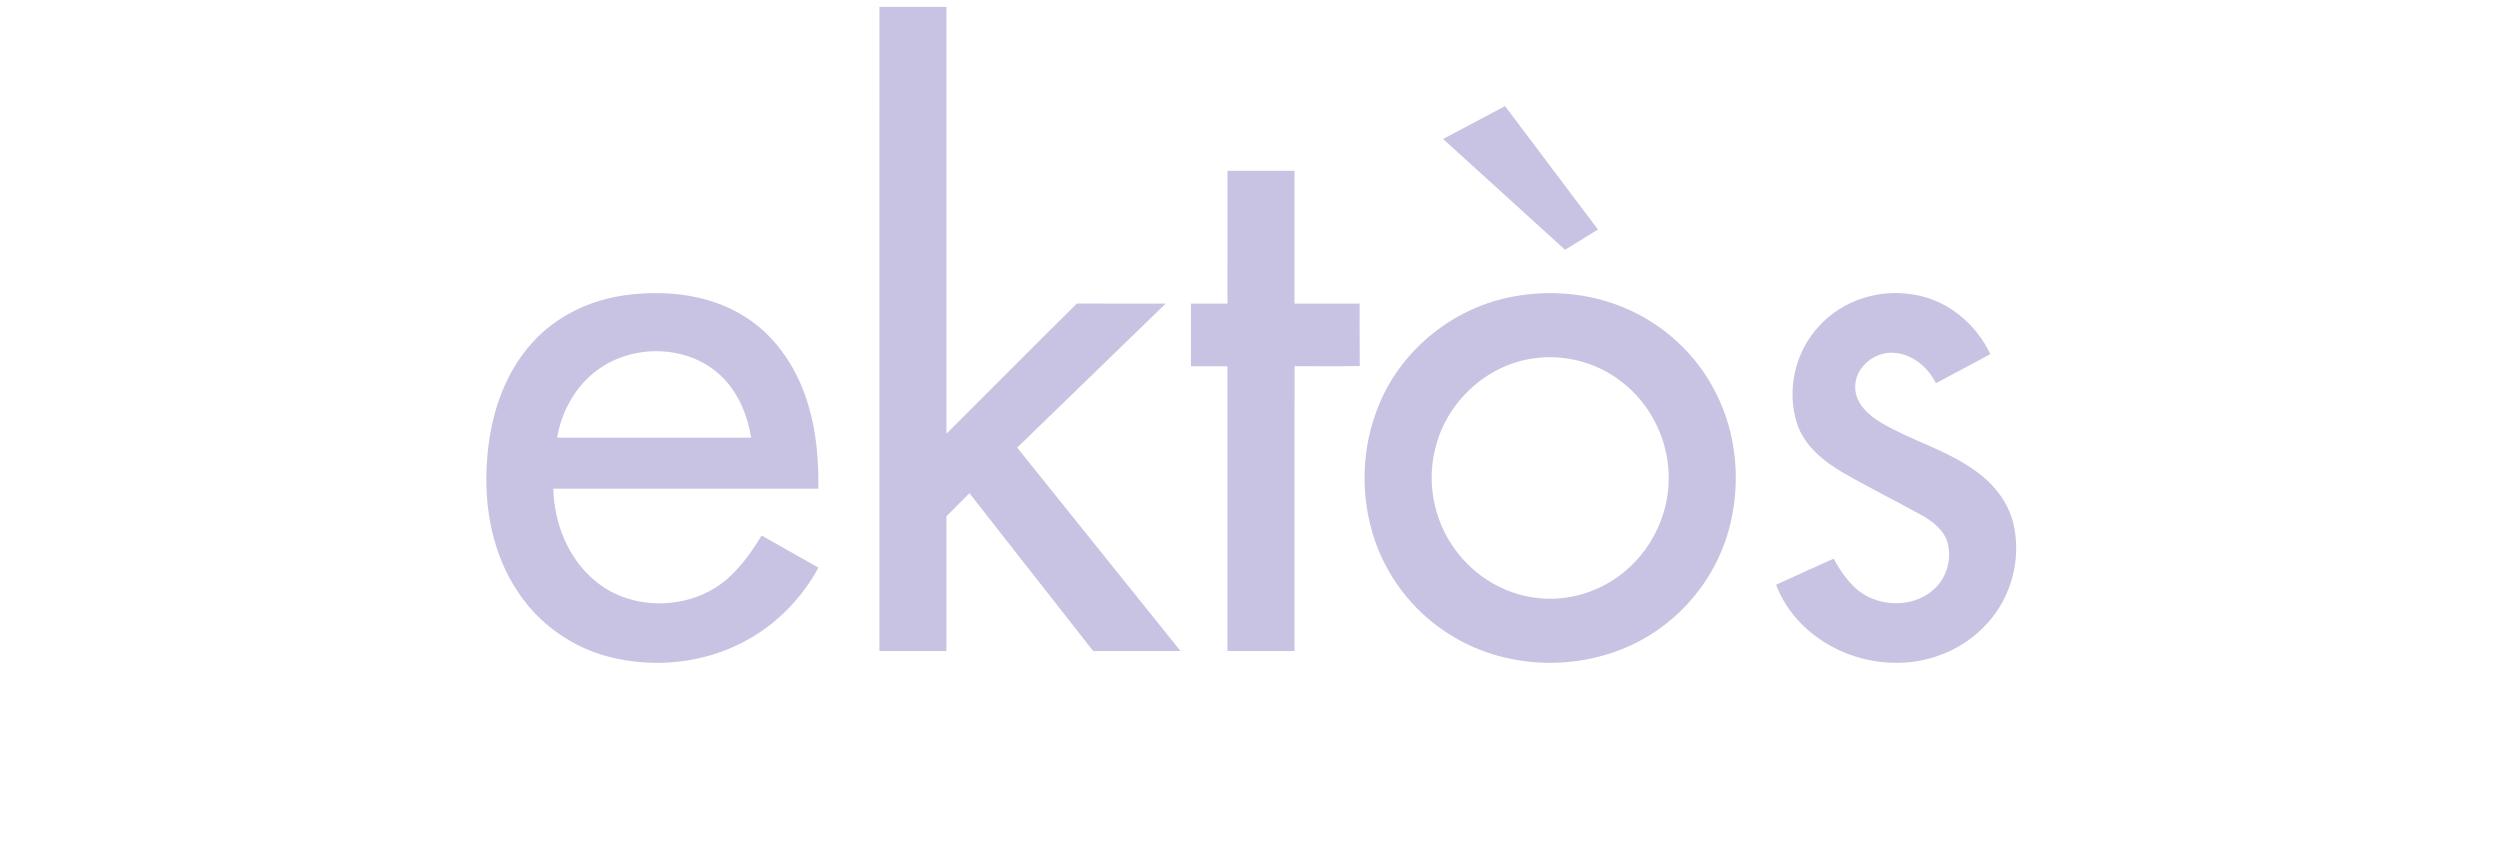
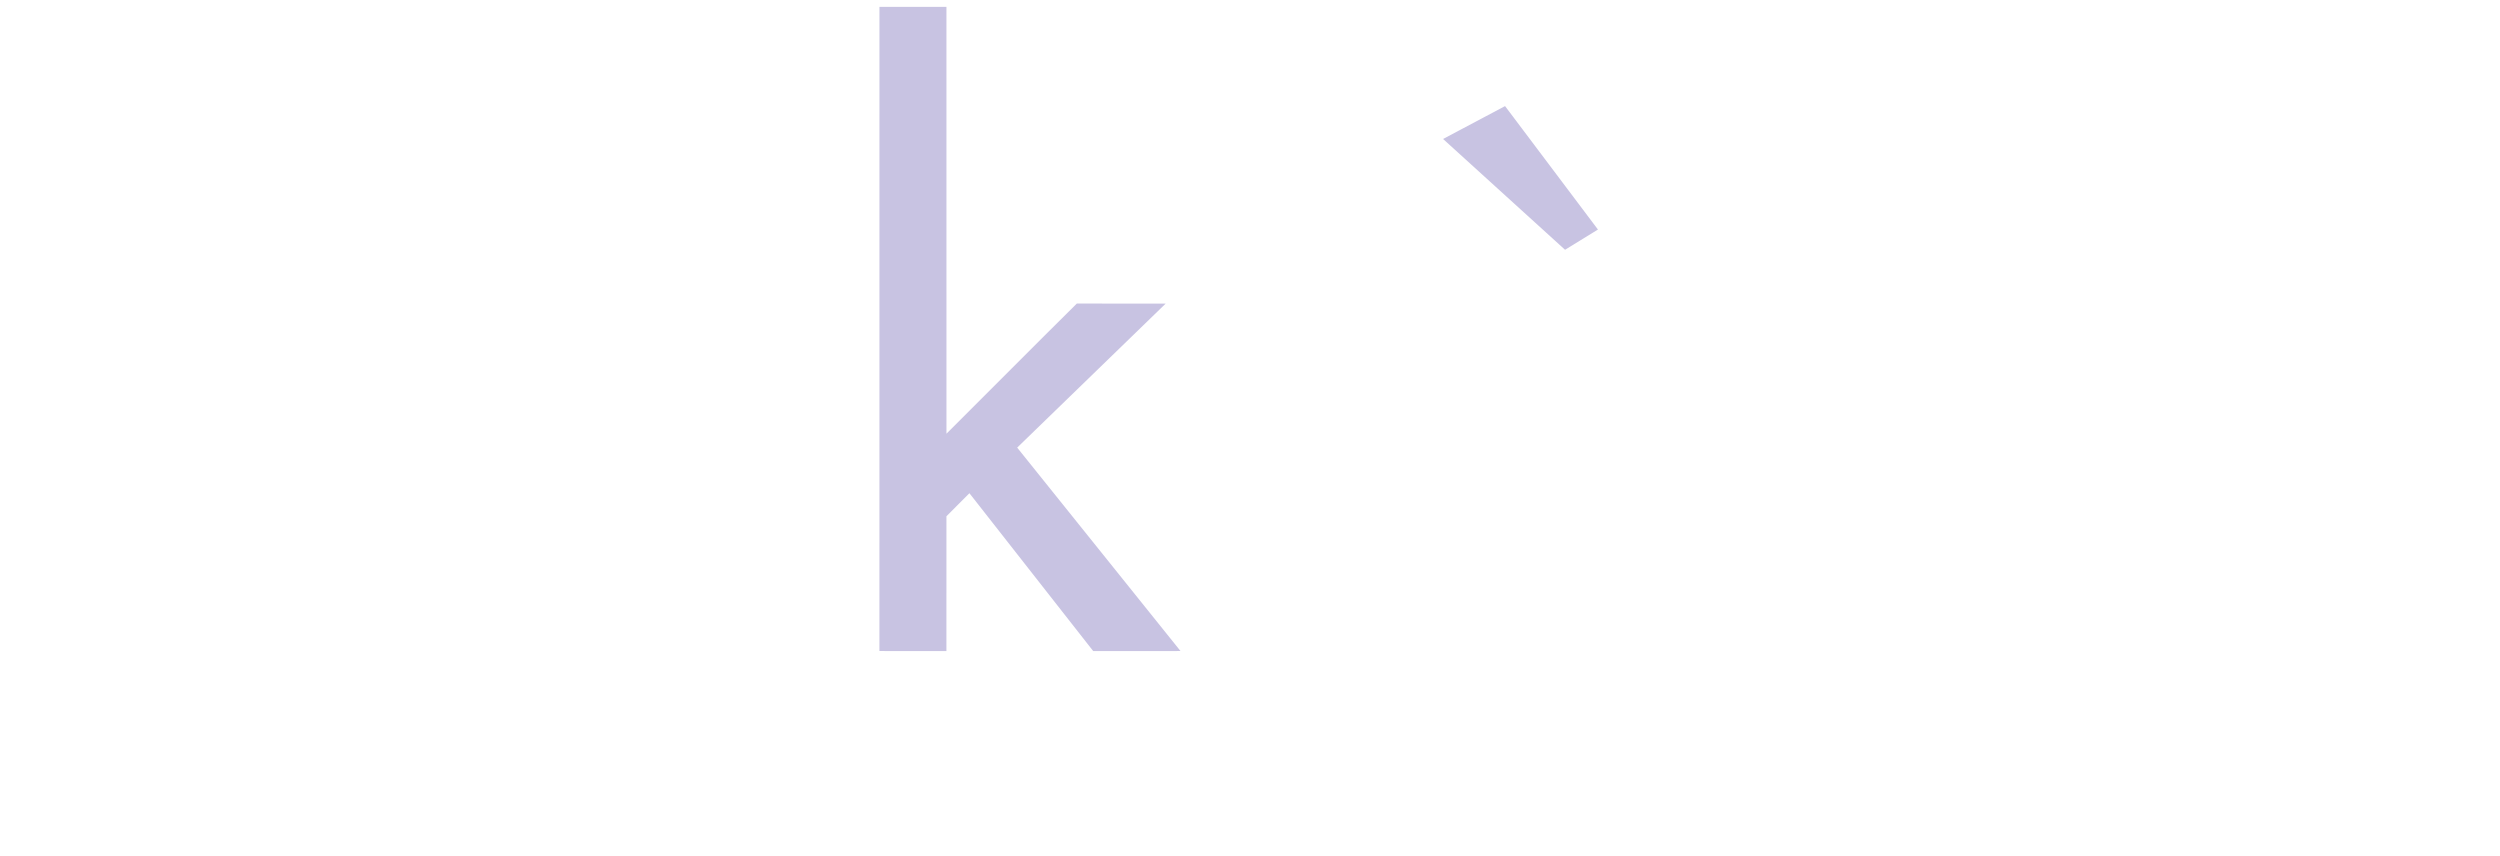
<svg xmlns="http://www.w3.org/2000/svg" xmlns:ns1="http://www.serif.com/" width="100%" height="100%" viewBox="0 0 993 340" version="1.1" xml:space="preserve" style="fill-rule:evenodd;clip-rule:evenodd;stroke-linejoin:round;stroke-miterlimit:2;">
  <g id="_-c8c3e2ff" ns1:id="#c8c3e2ff" transform="matrix(1,0,0,1,-297.237,-260.03)">
    <g transform="matrix(1,0,0,1,174.163,0)">
      <path d="M472.38,518.62C472.38,433.33 472.36,348.04 472.39,262.75C481.26,262.75 490.13,262.74 499,262.75C499.01,319.27 498.99,375.78 499.01,432.3C516.29,415.08 533.46,397.74 550.81,380.58C562.56,380.68 574.32,380.59 586.07,380.63C566.39,399.67 546.75,418.75 527.1,437.82C548.73,464.75 570.37,491.67 591.97,518.62C580.41,518.63 568.85,518.61 557.3,518.64C540.9,497.74 524.53,476.83 508.13,455.94C505.08,458.98 502.03,462.02 499,465.08C499,482.93 499.01,500.78 498.99,518.63C490.12,518.61 481.25,518.63 472.38,518.62Z" style="fill:rgb(200,195,226);fill-rule:nonzero;" />
    </g>
    <g transform="matrix(1,0,0,1,174.163,0)">
      <path d="M696.26,315.23C704.45,310.85 712.66,306.51 720.88,302.17C733.16,318.52 745.5,334.84 757.78,351.2C753.43,353.9 749.05,356.55 744.71,359.24C728.54,344.59 712.4,329.91 696.26,315.23Z" style="fill:rgb(200,195,226);fill-rule:nonzero;" />
    </g>
    <g transform="matrix(1,0,0,1,174.163,0)">
-       <path d="M610.63,327.88C619.5,327.87 628.37,327.87 637.25,327.88C637.26,345.46 637.24,363.04 637.26,380.63C645.88,380.62 654.5,380.62 663.12,380.63C663.16,388.89 663.06,397.15 663.17,405.41C654.55,405.6 645.93,405.48 637.3,405.47C637.18,443.18 637.28,480.89 637.26,518.61C628.38,518.64 619.5,518.63 610.62,518.61C610.63,480.91 610.63,443.21 610.62,405.5L596.12,405.5C596.12,397.21 596.12,388.92 596.13,380.63C600.96,380.62 605.79,380.63 610.62,380.62C610.63,363.04 610.62,345.46 610.63,327.88Z" style="fill:rgb(200,195,226);fill-rule:nonzero;" />
-     </g>
+       </g>
    <g transform="matrix(1,0,0,1,174.163,0)">
-       <path d="M334.34,396.32C343.89,385.55 357.65,379.06 371.82,377.23C387.96,375.13 405.31,377.03 419.24,386C431.93,394.07 440.39,407.52 444.39,421.81C447.44,432.28 448.27,443.26 448.12,454.12C413.03,454.13 377.94,454.12 342.85,454.13C343.16,467.81 348.68,481.75 359.33,490.64C374.51,503.56 399.43,502.43 413.57,488.46C418.34,483.87 422.16,478.39 425.6,472.75C433.12,476.99 440.63,481.26 448.15,485.5C441.49,497.84 431.23,508.23 418.83,514.8C402.48,523.53 382.81,525.51 364.92,520.91C350.27,517.16 337.16,507.85 328.84,495.21C318.61,480.02 315.16,461.1 316.52,443.05C317.6,426.22 322.88,409.04 334.34,396.32M360.74,406.74C351.86,413.06 346.16,423.22 344.37,433.88C370.06,433.87 395.75,433.89 421.44,433.87C420.04,425.29 416.65,416.82 410.59,410.46C397.97,397.12 375.36,396.13 360.74,406.74Z" style="fill:rgb(200,195,226);fill-rule:nonzero;" />
-     </g>
+       </g>
    <g transform="matrix(1,0,0,1,174.163,0)">
-       <path d="M724.51,377.76C739.19,375.07 754.71,376.51 768.48,382.37C783.8,388.79 796.77,400.71 804.33,415.52C813.12,432.41 814.79,452.68 809.63,470.94C805.33,486.15 795.83,499.8 783.08,509.12C759.64,526.48 725.88,527.99 700.81,513.22C686.13,504.73 674.72,490.83 669.21,474.8C663.16,457.21 663.72,437.35 671.06,420.22C680.23,398.25 701.09,381.86 724.51,377.76M734.1,402.16C715.24,403.86 698.64,418.3 693.64,436.45C689.4,450.66 692.35,466.7 701.23,478.55C708.69,488.75 720.33,495.88 732.91,497.46C745.91,499.26 759.5,494.94 769.3,486.26C779.66,477.27 785.91,463.73 785.89,450C786,435.27 778.93,420.68 767.24,411.72C757.97,404.43 745.83,400.91 734.1,402.16Z" style="fill:rgb(200,195,226);fill-rule:nonzero;" />
-     </g>
+       </g>
    <g transform="matrix(1,0,0,1,174.163,0)">
-       <path d="M845.6,389.56C854.86,379.31 869.49,374.66 883.03,377.03C896.46,379.01 907.92,388.59 913.64,400.7C906.44,404.56 899.24,408.42 892.02,412.25C888.97,406.1 883.13,401.04 876.15,400.25C868.19,399.11 859.62,405.76 859.97,414.07C860.09,420.3 865.18,424.86 870.14,427.85C882.29,435.11 896.38,438.74 907.88,447.17C914.94,452.18 920.73,459.39 922.76,467.93C926.08,481.74 922.08,497.03 912.52,507.51C903.18,518.01 888.99,523.79 875,523.27C855.38,522.95 835.59,511.04 828.54,492.29C836.15,488.82 843.76,485.33 851.4,481.92C854.73,488.02 858.99,494.14 865.43,497.24C873.6,501.13 884.27,500.38 891.12,494.18C896.47,489.52 898.6,481.59 896.43,474.86C894.95,470.61 891.26,467.68 887.59,465.35C876.85,459.38 865.83,453.92 855.17,447.8C847.39,443.26 839.75,437.11 836.85,428.24C832.6,415.02 836.09,399.68 845.6,389.56Z" style="fill:rgb(200,195,226);fill-rule:nonzero;" />
-     </g>
+       </g>
  </g>
</svg>